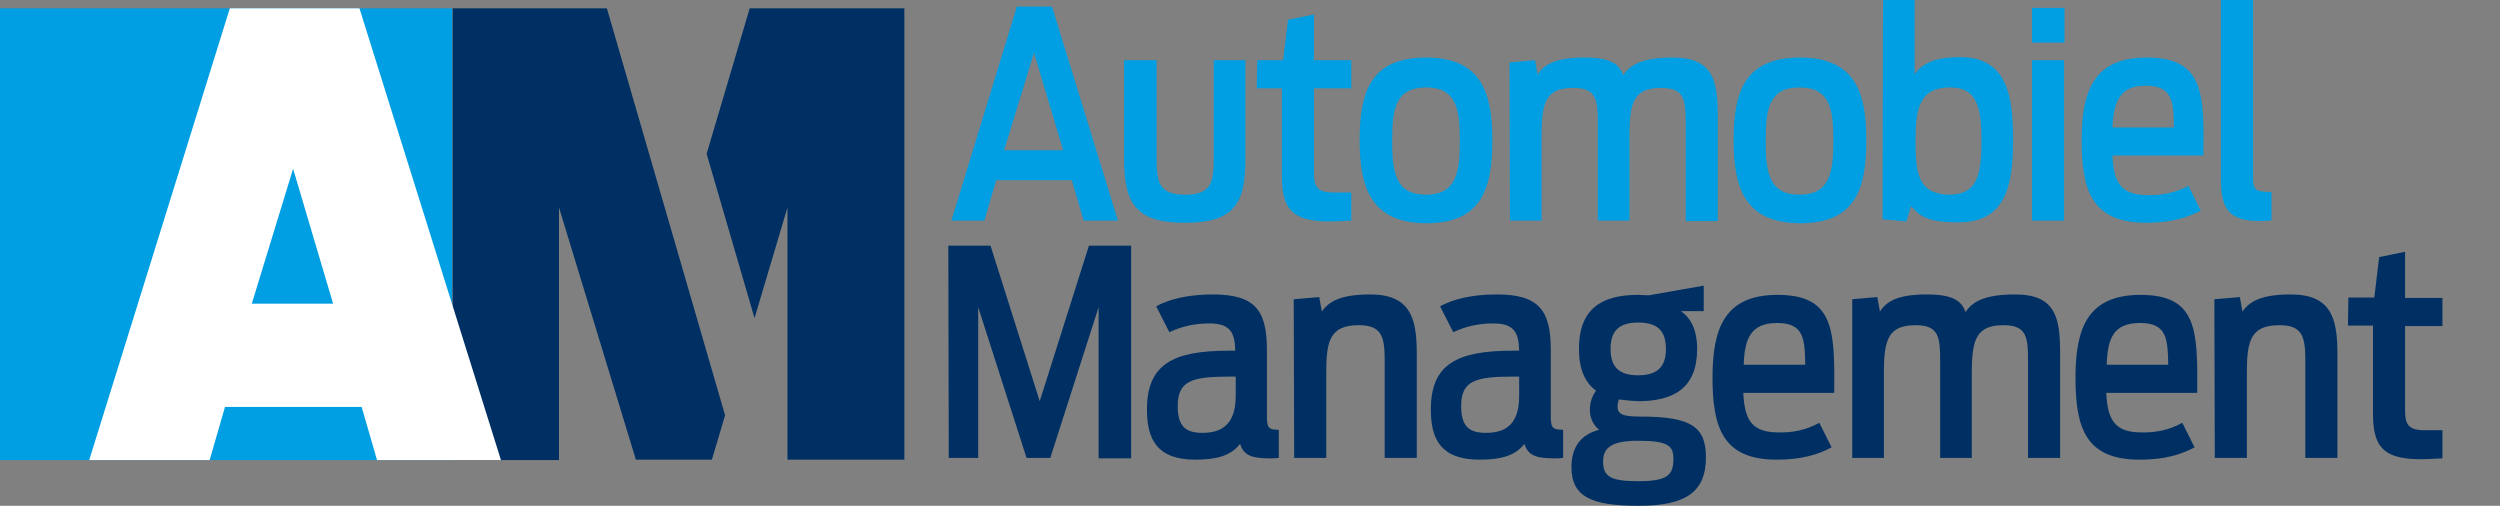
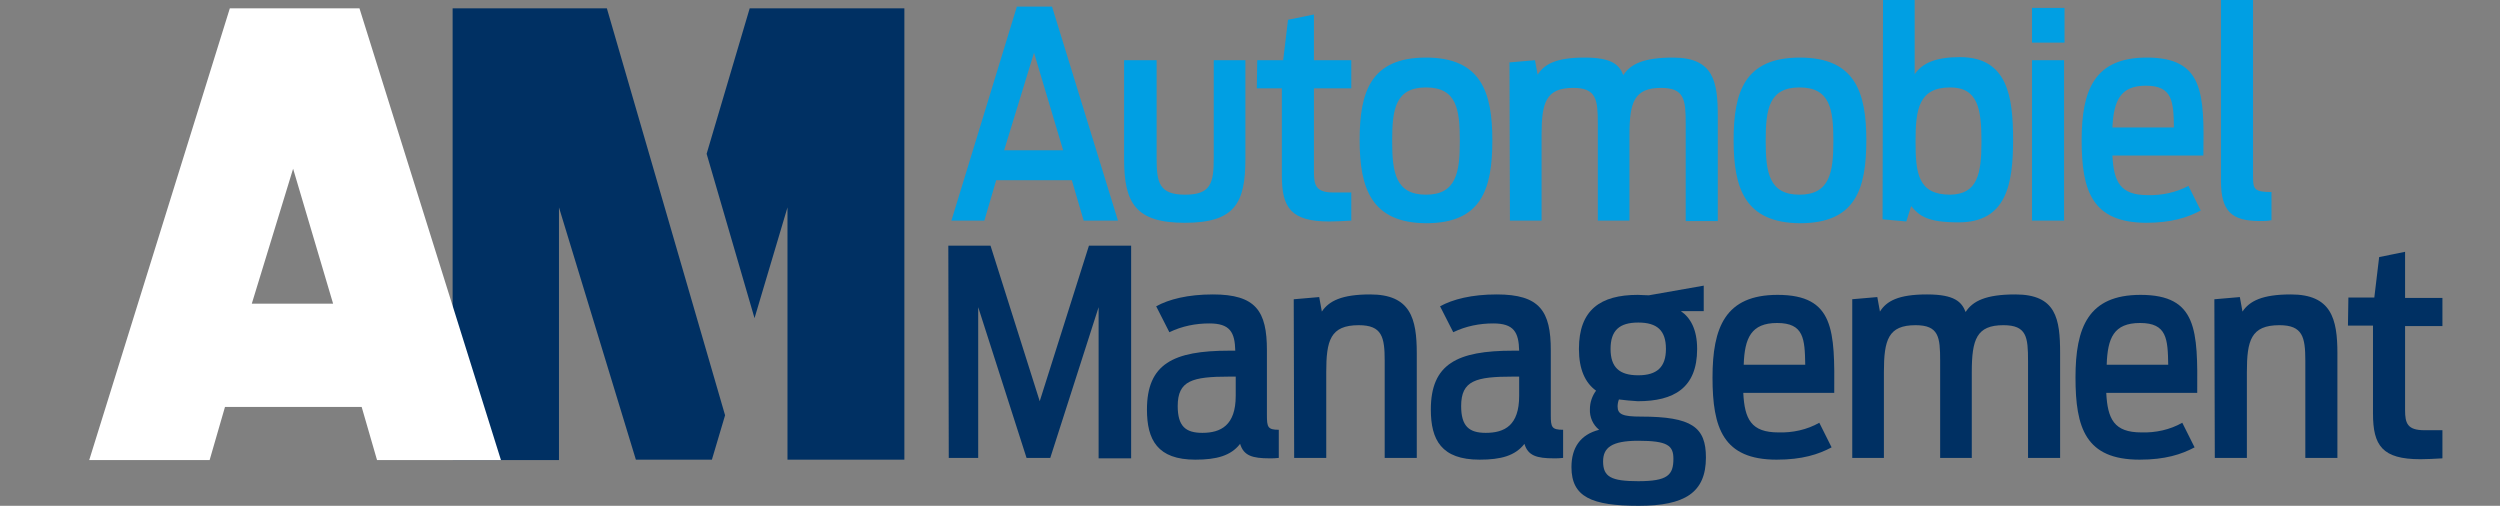
<svg xmlns="http://www.w3.org/2000/svg" version="1.1" id="Laag_1" x="0px" y="0px" viewBox="0 0 568.9 115.1" style="enable-background:new 0 0 568.9 115.1;" xml:space="preserve">
  <rect x="0" y="0" width="568.9" height="115.1" fill="#808080" stroke="none" />
  <style type="text/css">
	.st0{fill:#003063;}
	.st1{fill:#009FE3;}
	.st2{fill:#FFFFFF;}
</style>
  <path class="st0" d="M138.1,1.9h-35.1v102.8h24.2V47.2l17.5,57.4H162l3-10.1L138.1,1.9z M205.8,104.6V1.9h-35.2L160.8,35l10.9,37.4  l7.5-25.2v57.4L205.8,104.6z" />
-   <rect y="1.9" class="st1" width="102.9" height="102.8" />
  <path class="st2" d="M57.3,69v0.1l9.4-30.7l9.1,30.7H57.3V69z M20.3,104.7h27.4l3.5-12.1h31.1l3.5,12.1h28.2L81.8,1.9H52.3  L20.3,104.7z" />
  <g>
    <path class="st1" d="M231.4,1.5h8l15,48.7h-7.8l-2.7-9.2h-17.2l-2.7,9.2h-7.5L231.4,1.5z M241.9,34.1L235.3,12l-6.8,22.2H241.9z" />
    <path class="st1" d="M255.8,36.2V13.7h7.4v22.2c0,5.6,0.5,8.4,6.5,8.4c5.9,0,6.5-2.7,6.5-8.4V13.7h7.2v22.5   c0,10-2.4,14.5-13.8,14.5C258.4,50.7,255.8,46.2,255.8,36.2z" />
    <path class="st1" d="M286.1,13.7h5.9l1.1-9.2l5.9-1.2v10.4h8.5v6.4H299v19.1c0,3,0.5,4.6,4.4,4.6h4.1v6.4c-1.2,0.1-4,0.2-5,0.2   c-8.7,0-10.8-3.1-10.8-10.4V20.1H286L286.1,13.7z" />
    <path class="st1" d="M309.4,31.9c0-11,2.5-18.8,15.1-18.8s15.1,8,15.1,18.8c0,11.2-2.5,18.9-15.1,18.9   C312.1,50.7,309.4,42.9,309.4,31.9z M332.2,32.1c0-7.2-0.7-12.2-7.7-12.2s-7.7,5-7.7,12.2s0.8,12.2,7.7,12.2S332.2,39.2,332.2,32.1   L332.2,32.1z" />
    <path class="st1" d="M343.5,14.2l5.8-0.5l0.6,3.3c1.5-2.4,4.2-3.9,10.7-3.9c6.3,0,7.9,1.7,8.8,4c1.6-2.5,4.6-4,11.3-4   c9.3,0,10.2,5.5,10.2,13.4v23.8h-7.3V28.1c0-5.4-0.3-8.1-5.6-8.1c-6.1,0-7.2,3.2-7.2,10.7v19.5h-7.2V28.1c0-5.4-0.3-8.1-5.6-8.1   c-6.2,0-7.2,3.3-7.2,10.7v19.5h-7.2L343.5,14.2z" />
    <path class="st1" d="M394.5,31.9c0-11,2.5-18.8,15.1-18.8s15.1,8,15.1,18.8c0,11.2-2.5,18.9-15.1,18.9   C397.1,50.7,394.5,42.9,394.5,31.9z M417.2,32.1c0-7.2-0.7-12.2-7.7-12.2s-7.7,5-7.7,12.2s0.8,12.2,7.7,12.2S417.2,39.2,417.2,32.1   L417.2,32.1z" />
    <path class="st1" d="M428.5,0h7.2v16.9c1.7-2.5,4.7-3.9,10.3-3.9c10.8,0,12.1,8.9,12.1,18.8c0,10.1-1.5,18.8-12.4,18.8   c-7,0-8.9-1.4-10.8-3.7l-1.1,3.5l-5.4-0.5L428.5,0z M450.9,32.2c0-7.4-0.8-12.3-7.1-12.3c-7.2,0-7.9,5-7.9,12.3s0.6,12.1,7.9,12.1   C450,44.2,450.9,39.6,450.9,32.2z" />
    <path class="st1" d="M462.4,1.8h7.4v7.9h-7.4V1.8z M462.4,13.7h7.3v36.5h-7.3V13.7z" />
    <path class="st1" d="M473.7,31.9c0-11.4,2.9-18.8,14.8-18.8c13,0,13.1,8.1,12.9,22.3h-20.7c0.3,6,1.8,9,8,9   c3.2,0.1,6.5-0.6,9.3-2.1l2.8,5.6c-3,1.6-6.7,2.8-12.5,2.8C476.1,50.6,473.7,43.5,473.7,31.9z M480.7,29h14   c-0.1-5.9-0.3-9.5-6.4-9.5C482.5,19.5,481,22.9,480.7,29L480.7,29z" />
    <path class="st1" d="M514.3,50.3c-6.5,0-8.9-2.2-8.9-9.2V0h7.3v40.1c0,2.9,0.2,3.6,4.2,3.6v6.4C516.1,50.3,515.2,50.3,514.3,50.3z" />
  </g>
  <g>
    <path class="st0" d="M534.4,67.7h5.9l1.1-9.2l5.9-1.2v10.5h8.5v6.4h-8.5v19.1c0,3,0.5,4.6,4.4,4.6h4.1v6.4c-1.2,0.1-4,0.2-5,0.2   c-8.7,0-10.8-3.1-10.8-10.4V74.1h-5.7L534.4,67.7z" />
    <path class="st0" d="M503.9,68.1l5.8-0.5l0.6,3.3c1.6-2.4,4.5-3.9,11-3.9c9.2,0,10.6,5.5,10.6,13.4v23.8h-7.3V82.1   c0-5.4-0.6-8.1-5.9-8.1c-6.5,0-7.4,3.5-7.4,10.7v19.5h-7.3L503.9,68.1z" />
    <path class="st0" d="M472.3,85.9c0-11.4,2.9-18.8,14.8-18.8c13,0,13,8.2,12.9,22.3h-20.7c0.3,6,1.8,9,8,9c3.2,0.1,6.5-0.6,9.3-2.2   l2.8,5.6c-3,1.6-6.7,2.8-12.5,2.8C474.6,104.6,472.3,97.4,472.3,85.9z M479.4,83h14c-0.1-5.9-0.3-9.5-6.4-9.5   C481,73.5,479.6,76.9,479.4,83z" />
    <path class="st0" d="M421.4,68.1l5.8-0.5l0.6,3.3c1.5-2.4,4.2-3.9,10.7-3.9c6.3,0,7.9,1.7,8.8,4c1.6-2.5,4.6-4,11.3-4   c9.3,0,10.2,5.5,10.2,13.4v23.8h-7.3V82.1c0-5.4-0.3-8.1-5.6-8.1c-6.1,0-7.2,3.2-7.2,10.7v19.5h-7.2V82.1c0-5.4-0.3-8.1-5.6-8.1   c-6.2,0-7.2,3.3-7.2,10.7v19.5h-7.2V68.1z" />
    <path class="st0" d="M389.7,85.9c0-11.4,2.9-18.8,14.8-18.8c13,0,13,8.2,12.9,22.3h-20.7c0.3,6,1.8,9,8,9c3.2,0.1,6.5-0.6,9.3-2.2   l2.8,5.6c-3,1.6-6.7,2.8-12.5,2.8C392.1,104.6,389.7,97.4,389.7,85.9z M396.8,83h14c-0.1-5.9-0.3-9.5-6.4-9.5   C398.5,73.5,397,76.9,396.8,83L396.8,83z" />
    <path class="st0" d="M368.4,90.9c-0.2,0.5-0.3,1.1-0.3,1.6c0,1.8,1.2,2.3,5.3,2.3c11.6,0,14.8,2.4,14.8,9.3c0,8-4.8,11-15.3,11   c-10.7,0-15.3-2-15.3-8.8c0-4.4,2-7.4,6.3-8.5c-1.4-1.1-2.2-2.9-2.1-4.7c0-1.5,0.5-3,1.4-4.2c-2.5-1.8-3.9-4.9-3.9-9.5   c0-8.9,4.9-12.3,13.4-12.3c0.8,0,1.6,0.1,2.5,0.1l12.5-2.2v5.8h-5.2c2.2,1.5,3.7,4.2,3.7,8.6c0,8.9-5.3,11.9-13.5,11.9   C371.3,91.2,369.8,91.1,368.4,90.9z M380.8,104.4c0-3-1.3-4.1-8-4.1c-6.1,0-8,1.6-8,4.7c0,3.5,1.8,4.5,8,4.5   C379.5,109.5,380.8,108.1,380.8,104.4L380.8,104.4z M379.1,79.4c0-4.2-2-6-6.3-6s-6.3,1.8-6.3,6s2,6,6.3,6S379.1,83.5,379.1,79.4   L379.1,79.4z" />
    <path class="st0" d="M325.6,93.2c0-10.4,6-13.4,18.7-13.4h1.4c-0.1-4.2-1.2-6.2-5.9-6.2c-3.1,0-6.2,0.6-9.1,2l-3-5.9   c2.9-1.6,7.2-2.7,12.9-2.7c9.8,0,12.3,3.8,12.3,12.7v14.8c0,2.7,0.2,3.3,2.8,3.3v6.4c-0.7,0.1-1.4,0.1-2.1,0.1   c-3.9,0-5.9-0.6-6.7-3.3c-2.1,2.7-5.3,3.6-10.2,3.6C328,104.6,325.6,100.1,325.6,93.2z M345.7,90.1v-4.4h-1.4   c-8.5,0-11.8,0.9-11.8,6.7c0,4.6,1.8,6.1,5.6,6.1C342.4,98.5,345.7,96.8,345.7,90.1z" />
    <path class="st0" d="M294.4,68.1l5.8-0.5l0.6,3.3c1.6-2.4,4.5-3.9,11-3.9c9.2,0,10.6,5.5,10.6,13.4v23.8h-7.3V82.1   c0-5.4-0.6-8.1-5.9-8.1c-6.5,0-7.4,3.5-7.4,10.7v19.5h-7.3L294.4,68.1z" />
    <path class="st0" d="M261,93.2c0-10.4,6-13.4,18.7-13.4h1.4c-0.1-4.2-1.2-6.2-5.9-6.2c-3.1,0-6.2,0.6-9.1,2l-3-5.9   c2.9-1.6,7.2-2.7,12.9-2.7c9.8,0,12.3,3.8,12.3,12.7v14.8c0,2.7,0.2,3.3,2.7,3.3v6.4c-0.7,0.1-1.4,0.1-2.1,0.1   c-3.9,0-5.9-0.6-6.7-3.3c-2.1,2.7-5.3,3.6-10.2,3.6C263.4,104.6,261,100.1,261,93.2z M281.2,90.1v-4.4h-1.4   c-8.5,0-11.8,0.9-11.8,6.7c0,4.6,1.8,6.1,5.6,6.1C277.8,98.5,281.2,96.8,281.2,90.1z" />
    <path class="st0" d="M215.8,55.9h9.6l11.2,35.4l11.2-35.4h9.6v48.4h-7.4V69.9l-11,34.3h-5.4l-11-34.3v34.3h-6.7L215.8,55.9z" />
  </g>
</svg>